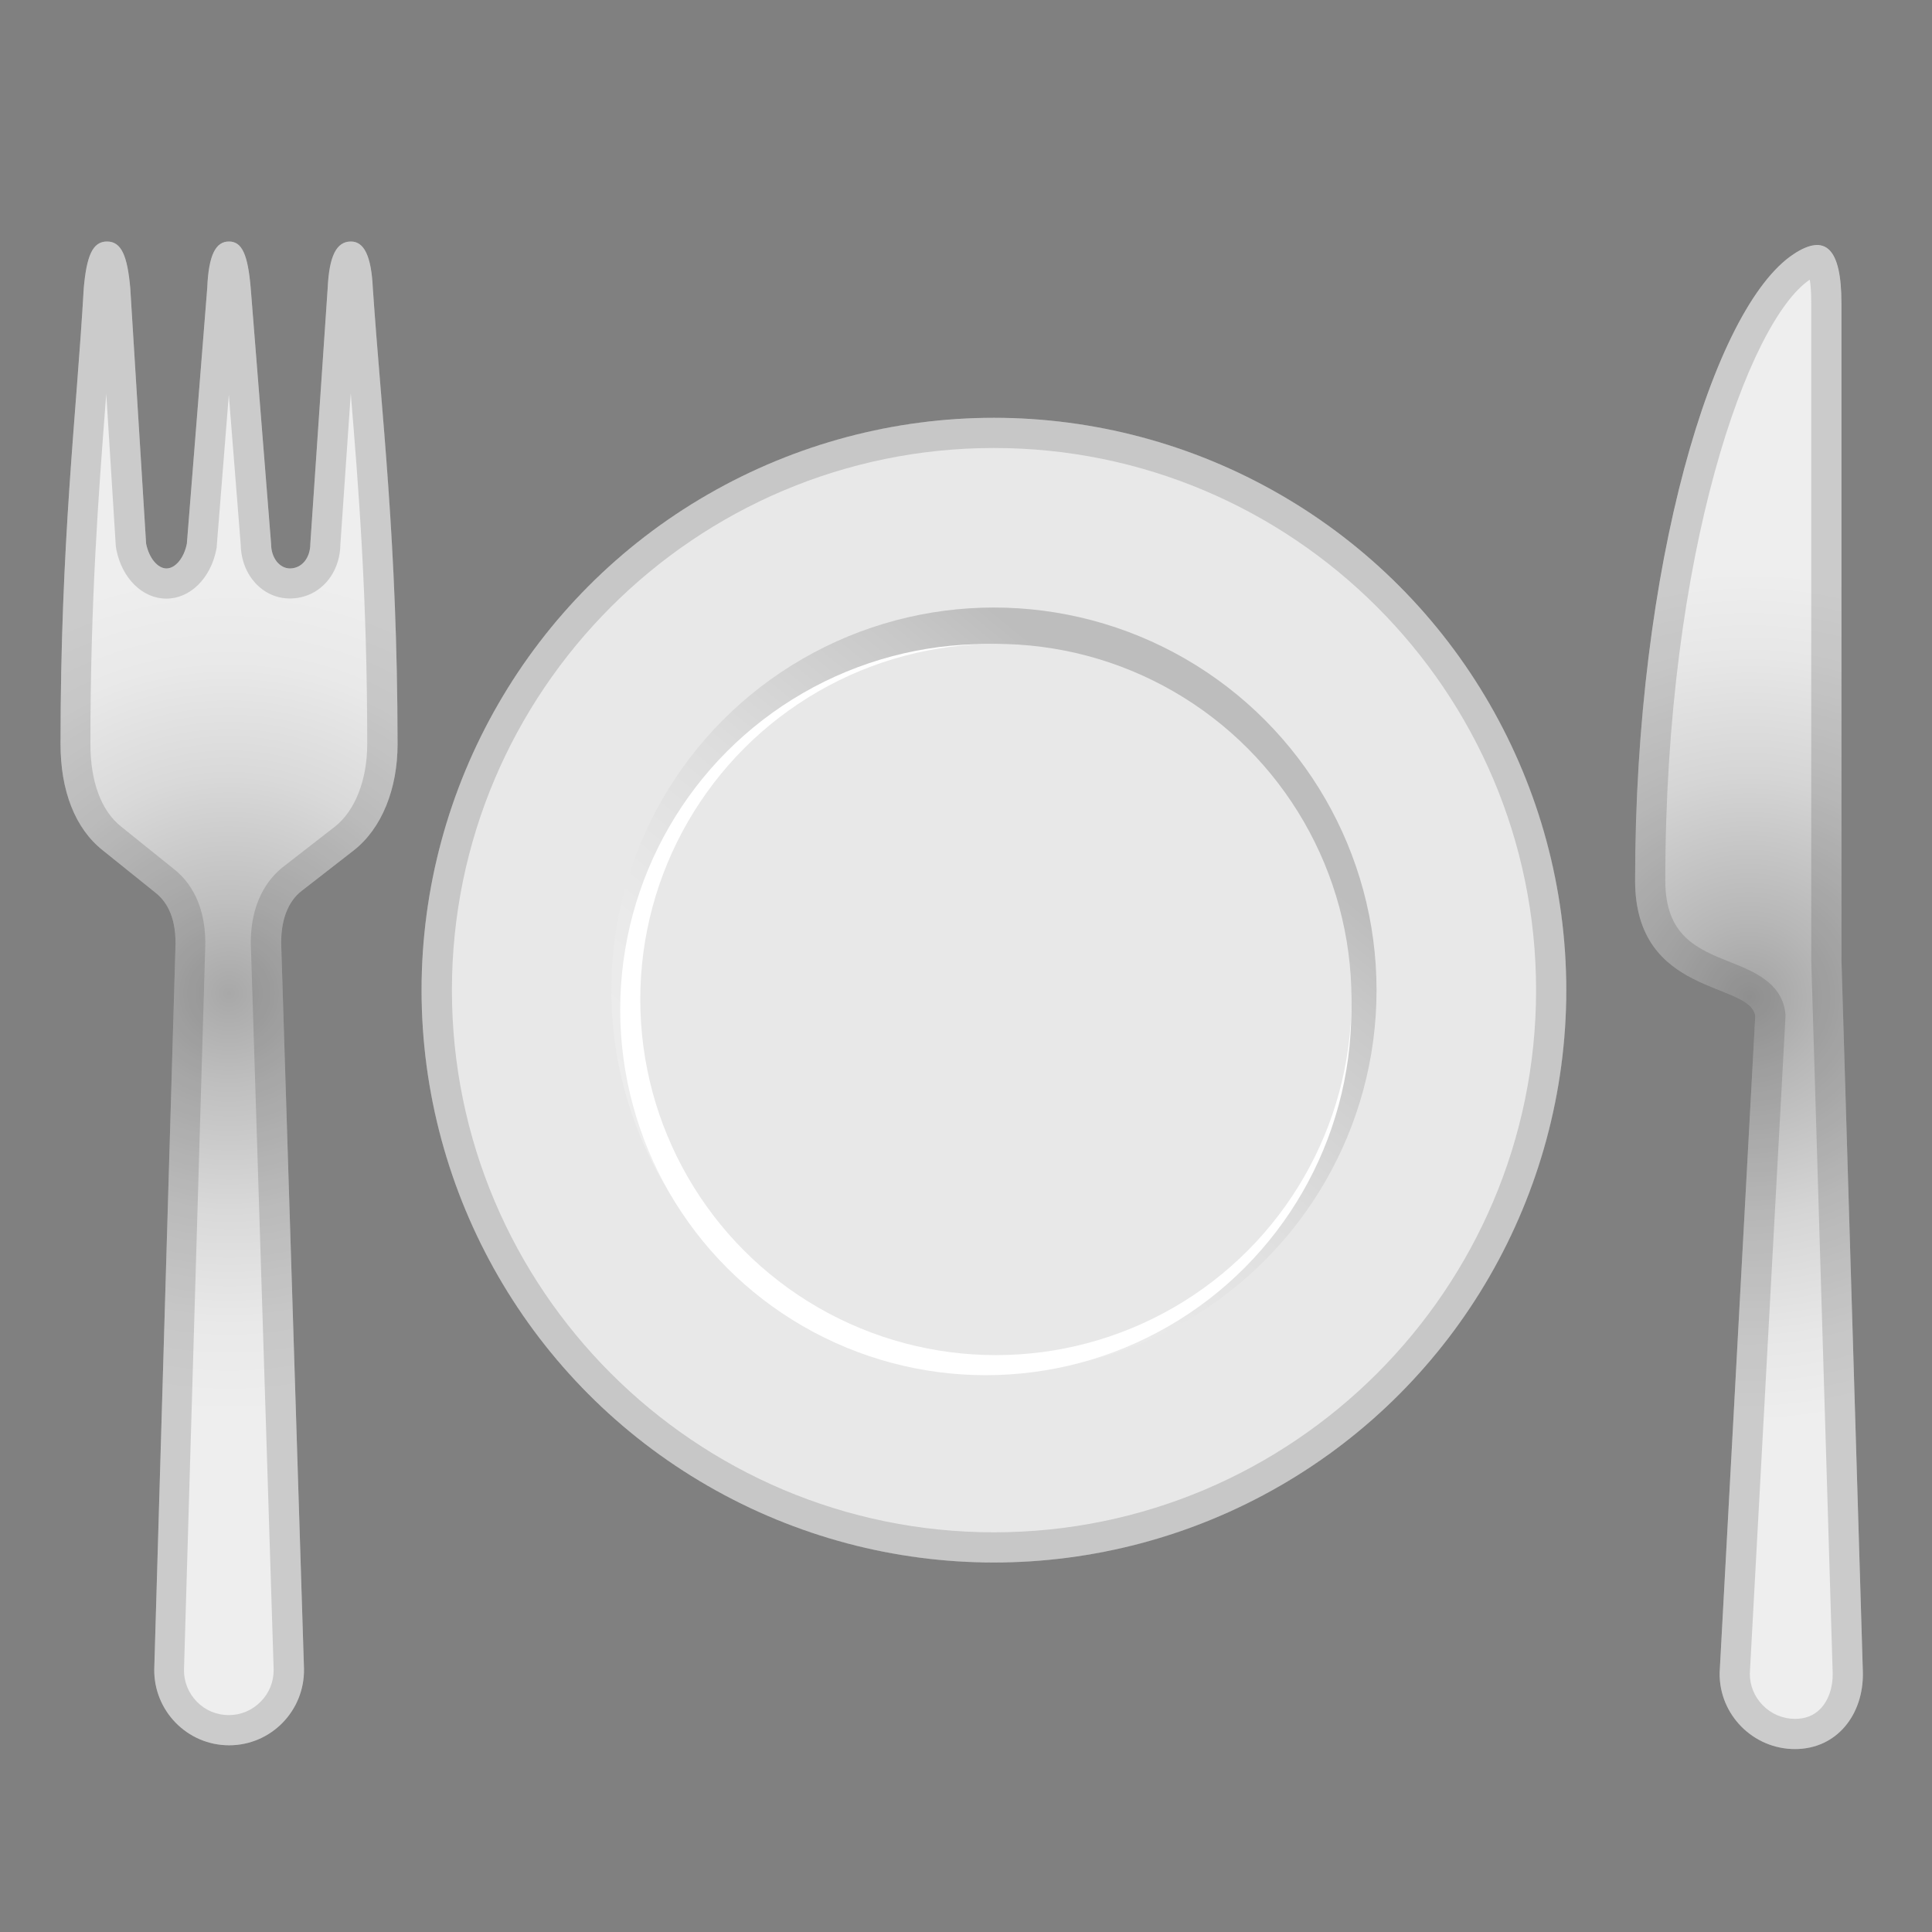
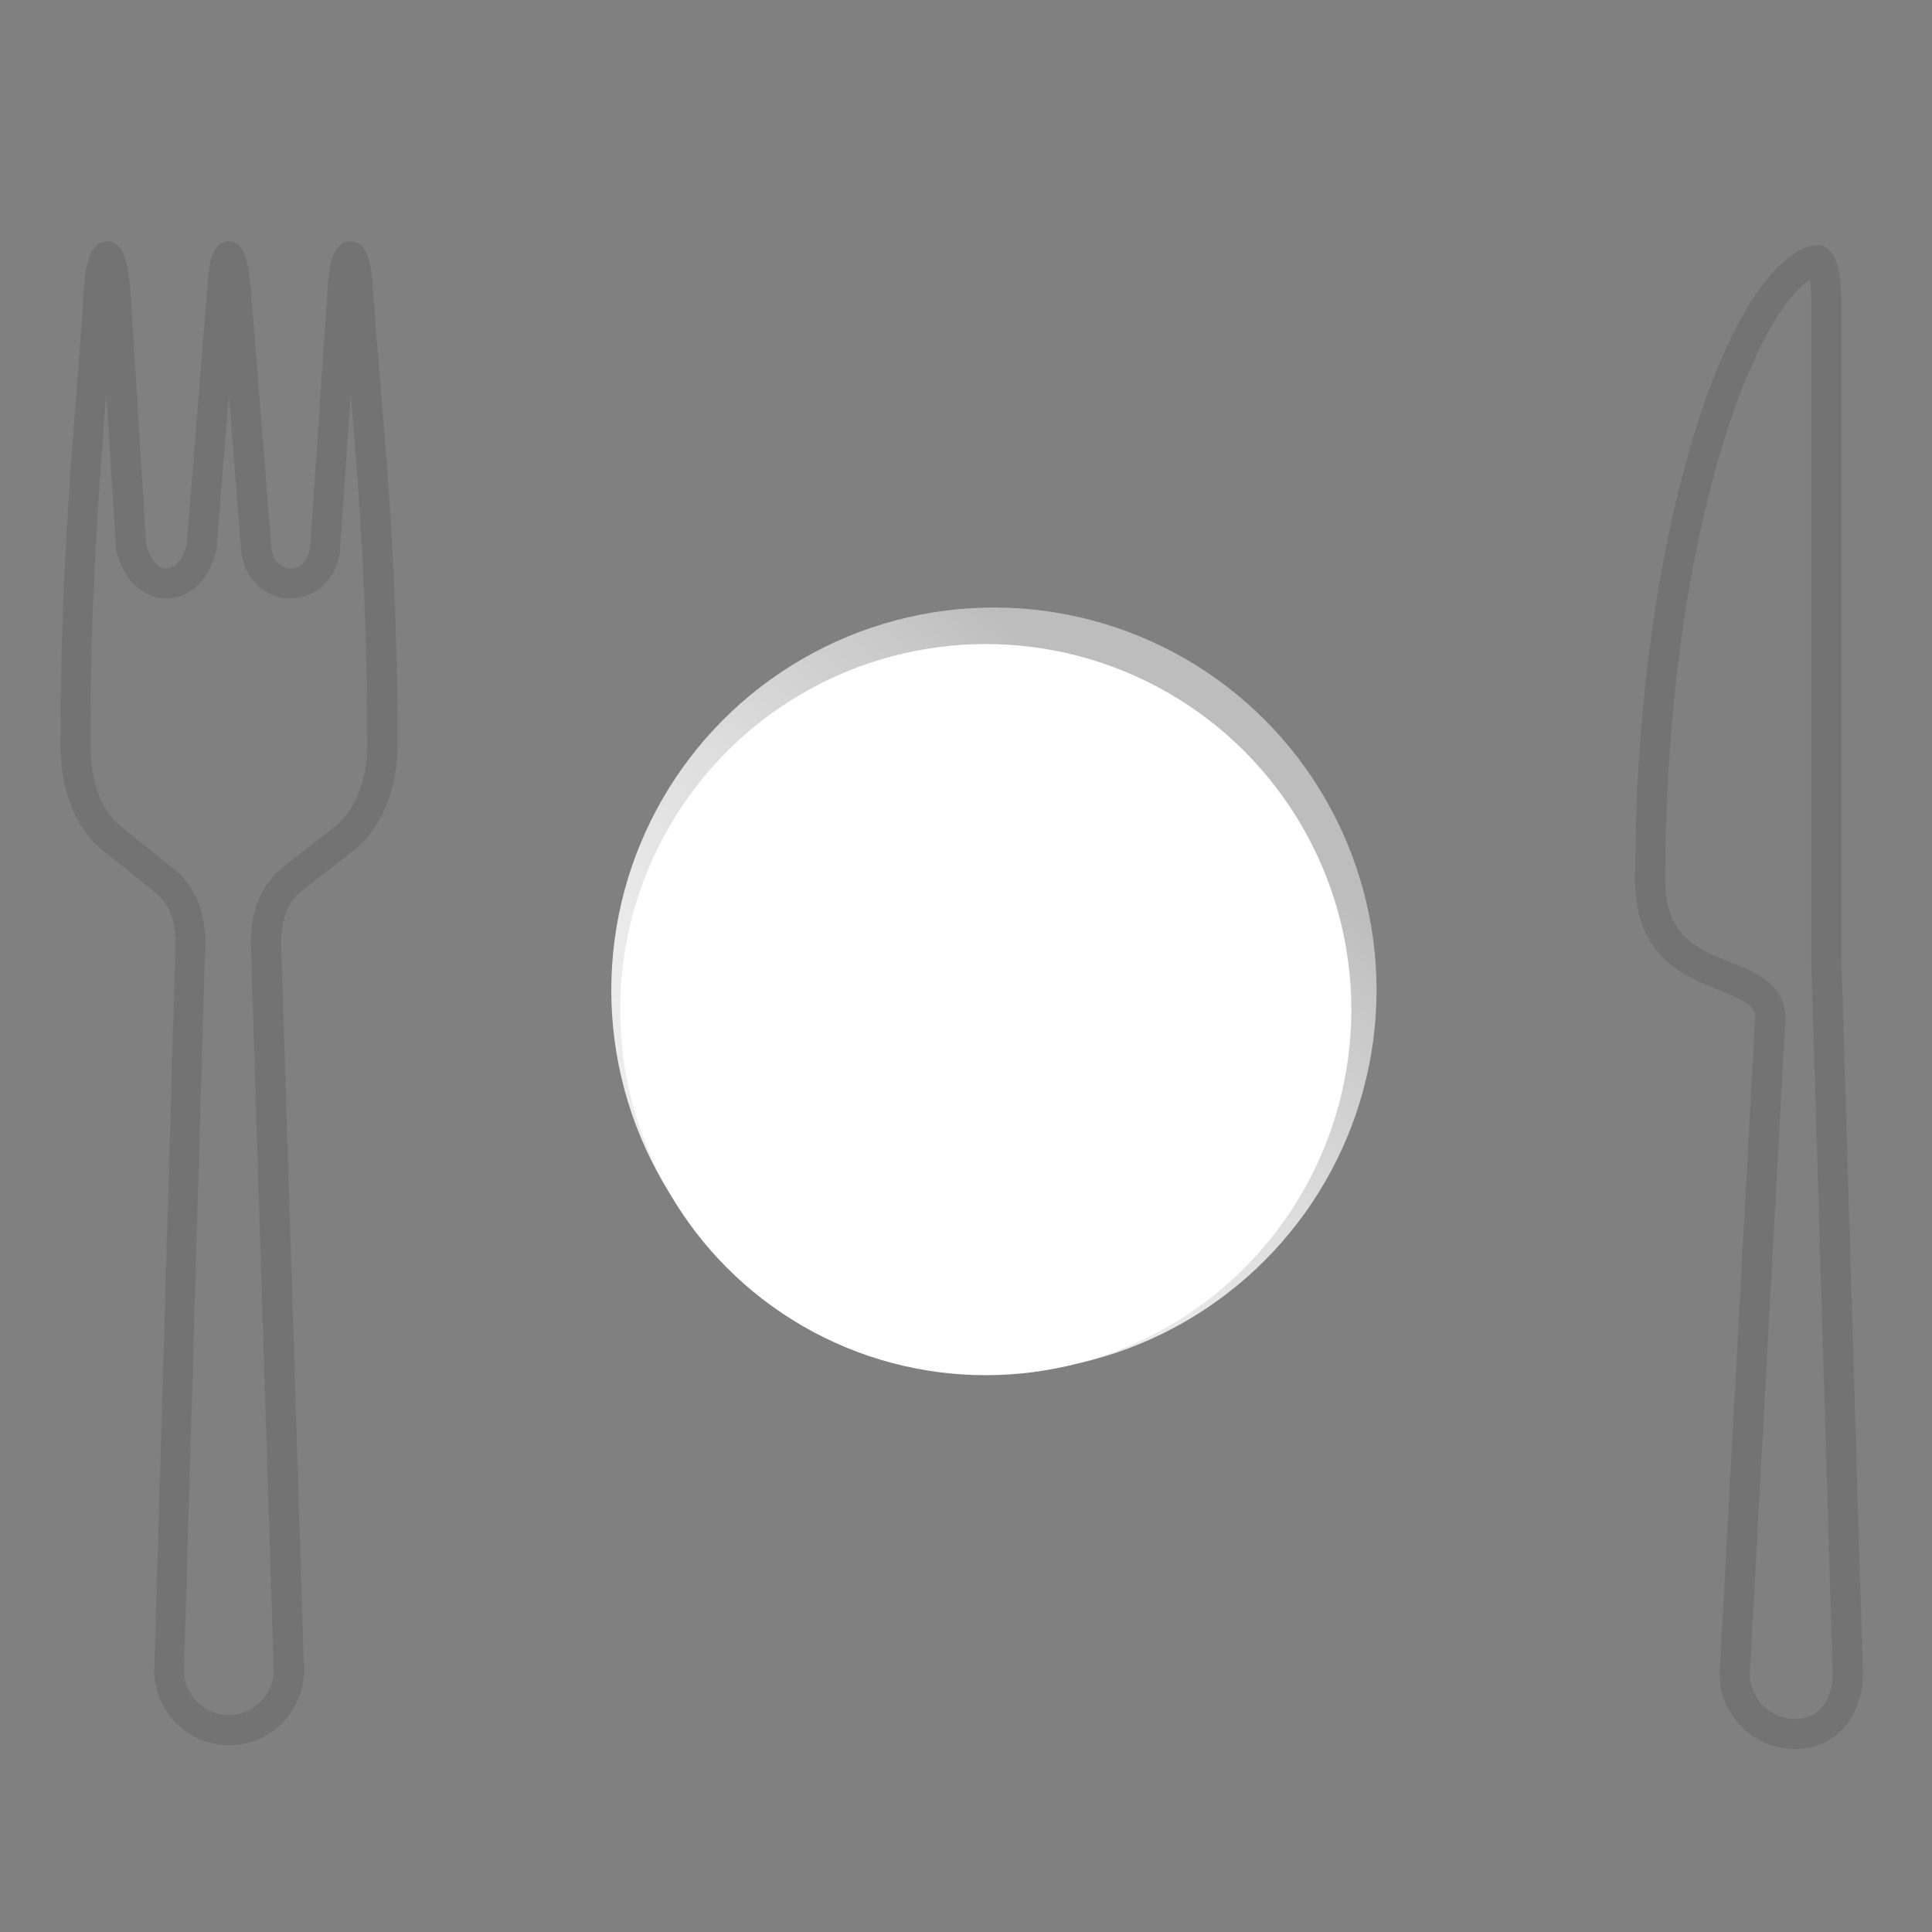
<svg xmlns="http://www.w3.org/2000/svg" enable-background="new 0 0 128 128" viewBox="0 0 128 128">
  <rect x="0" y="0" width="128" height="128" fill="#808080" stroke="none" />
  <linearGradient id="a" gradientUnits="userSpaceOnUse" x1="78.19" x2="50.69" y1="50.493" y2="84.16">
    <stop offset="0" stop-color="#bdbdbd" />
    <stop offset=".121" stop-color="#c8c8c8" />
    <stop offset=".423" stop-color="#ddd" />
    <stop offset=".718" stop-color="#eaeaea" />
    <stop offset=".995" stop-color="#eee" />
  </linearGradient>
  <radialGradient id="b" cx="15.171" cy="65.812" gradientUnits="userSpaceOnUse" r="36.096">
    <stop offset="0" stop-color="#a8a8a8" />
    <stop offset=".168" stop-color="#bfbfbf" />
    <stop offset=".4" stop-color="#d9d9d9" />
    <stop offset=".61" stop-color="#e9e9e9" />
    <stop offset=".775" stop-color="#eee" />
  </radialGradient>
  <radialGradient id="c" cx="115.88" cy="66.056" gradientUnits="userSpaceOnUse" r="28.287">
    <stop offset=".002" stop-color="#a3a3a3" />
    <stop offset=".185" stop-color="#b7b7b7" />
    <stop offset=".516" stop-color="#d5d5d5" />
    <stop offset=".799" stop-color="#e7e7e7" />
    <stop offset="1" stop-color="#eee" />
  </radialGradient>
-   <circle cx="65.85" cy="65.6" fill="#e8e8e8" r="37.92" />
  <circle cx="65.85" cy="65.6" fill="url(#a)" r="25.35" />
  <circle cx="65.31" cy="66.89" fill="#fff" r="24.22" />
-   <circle cx="65.98" cy="66.22" fill="#e8e8e8" r="23.56" />
-   <path d="m65.85 29.68c19.8 0 35.92 16.11 35.92 35.92s-16.11 35.92-35.92 35.92-35.91-16.12-35.91-35.92 16.11-35.92 35.91-35.92m0-2c-20.94 0-37.92 16.98-37.92 37.92s16.98 37.92 37.92 37.92 37.92-16.98 37.92-37.92-16.98-37.92-37.92-37.92z" fill="#424242" opacity=".2" />
-   <path d="m24.7 19.08c-.1-2.12-.58-3.08-1.45-3.08-.96 0-1.44.96-1.54 3.08l-1.15 16.94c0 .96-.58 1.64-1.35 1.64-.67 0-1.25-.67-1.25-1.64l-1.35-16.94c-.19-2.21-.57-3.08-1.44-3.08s-1.35.87-1.44 3.08l-1.35 16.94c-.19.96-.77 1.64-1.35 1.64s-1.15-.67-1.35-1.64l-1.05-16.94c-.19-2.12-.58-3.08-1.54-3.08s-1.35.96-1.54 3.08c-.48 8.37-1.54 16.74-1.54 30.22 0 3.08.96 5.58 2.79 7.03l3.47 2.79c.87.67 1.44 1.83 1.35 3.75l-1.4 47.71c-.04 2.77 2.19 5.05 4.96 5.05 2.78 0 5.01-2.29 4.96-5.07l-1.5-47.69c-.1-1.93.48-3.18 1.35-3.85l3.46-2.69c1.83-1.44 2.89-4.04 2.89-7.03-.01-13.47-1.07-21.85-1.64-30.22z" fill="url(#b)" />
  <path d="m23.24 26.07c.52 6.29 1.09 13.45 1.09 23.23 0 2.36-.8 4.4-2.12 5.45l-3.46 2.69c-.86.67-2.28 2.28-2.12 5.49l1.5 47.67c.01.81-.29 1.57-.86 2.14-.56.57-1.31.89-2.11.89s-1.55-.31-2.11-.88-.87-1.33-.86-2.11l1.4-47.67c.15-3.01-1.07-4.62-2.09-5.41l-3.48-2.8c-1.31-1.04-2.03-2.97-2.03-5.46 0-9.56.54-16.6 1.02-22.8.01-.14.02-.27.03-.41l.63 10.06c.01.09.02.18.04.27.38 1.91 1.74 3.24 3.31 3.24s2.93-1.33 3.31-3.25c.02-.08.03-.15.03-.23l.8-10.02.79 9.95c.04 1.99 1.45 3.54 3.25 3.54 1.88 0 3.31-1.52 3.35-3.56zm.01-10.07c-.96 0-1.44.96-1.54 3.08l-1.15 16.94c0 .96-.58 1.64-1.35 1.64-.67 0-1.25-.67-1.25-1.64l-1.35-16.94c-.19-2.21-.57-3.08-1.44-3.08s-1.35.87-1.44 3.08l-1.35 16.94c-.19.96-.77 1.64-1.35 1.64s-1.15-.67-1.35-1.64l-1.05-16.94c-.19-2.12-.58-3.08-1.54-3.08s-1.35.96-1.54 3.08c-.48 8.37-1.54 16.74-1.54 30.22 0 3.08.96 5.58 2.79 7.03l3.47 2.79c.87.67 1.44 1.83 1.35 3.75l-1.4 47.71c-.04 2.77 2.19 5.05 4.96 5.05 2.78 0 5.01-2.29 4.96-5.07l-1.5-47.69c-.1-1.93.48-3.18 1.35-3.85l3.46-2.69c1.83-1.44 2.89-4.04 2.89-7.03 0-13.47-1.06-21.84-1.64-30.22-.1-2.12-.58-3.08-1.45-3.08z" fill="#424242" opacity=".2" />
-   <path d="m122 63.57v-43.48c0-3.65-1.06-4.64-3.16-3.26-5.34 3.51-10.51 20.59-10.51 41.51 0 7.71 7.62 6.67 7.96 8.97l-2.36 43.52c-.04 2.77 2.22 5.05 4.99 5.05 2.78 0 4.55-2.29 4.5-5.07z" fill="url(#c)" />
  <path d="m119.9 18.53c.06.33.1.83.1 1.56v43.48.06l1.42 47.22c.02.95-.28 1.81-.82 2.37-.43.44-1 .66-1.67.66-.81 0-1.57-.32-2.14-.9-.56-.57-.86-1.31-.86-2.09l2.36-43.48c.01-.13 0-.26-.02-.39-.28-1.94-2.12-2.67-3.59-3.26-2.24-.89-4.35-1.74-4.35-5.42 0-21.81 5.54-37.09 9.57-39.81m.48-2.29c-.43 0-.94.2-1.54.59-5.34 3.51-10.51 20.59-10.51 41.51 0 7.71 7.62 6.67 7.96 8.97l-2.36 43.52c-.04 2.77 2.22 5.05 4.99 5.05 2.78 0 4.55-2.29 4.5-5.07l-1.42-47.24v-43.48c0-2.6-.54-3.85-1.62-3.85z" fill="#424242" opacity=".2" />
</svg>